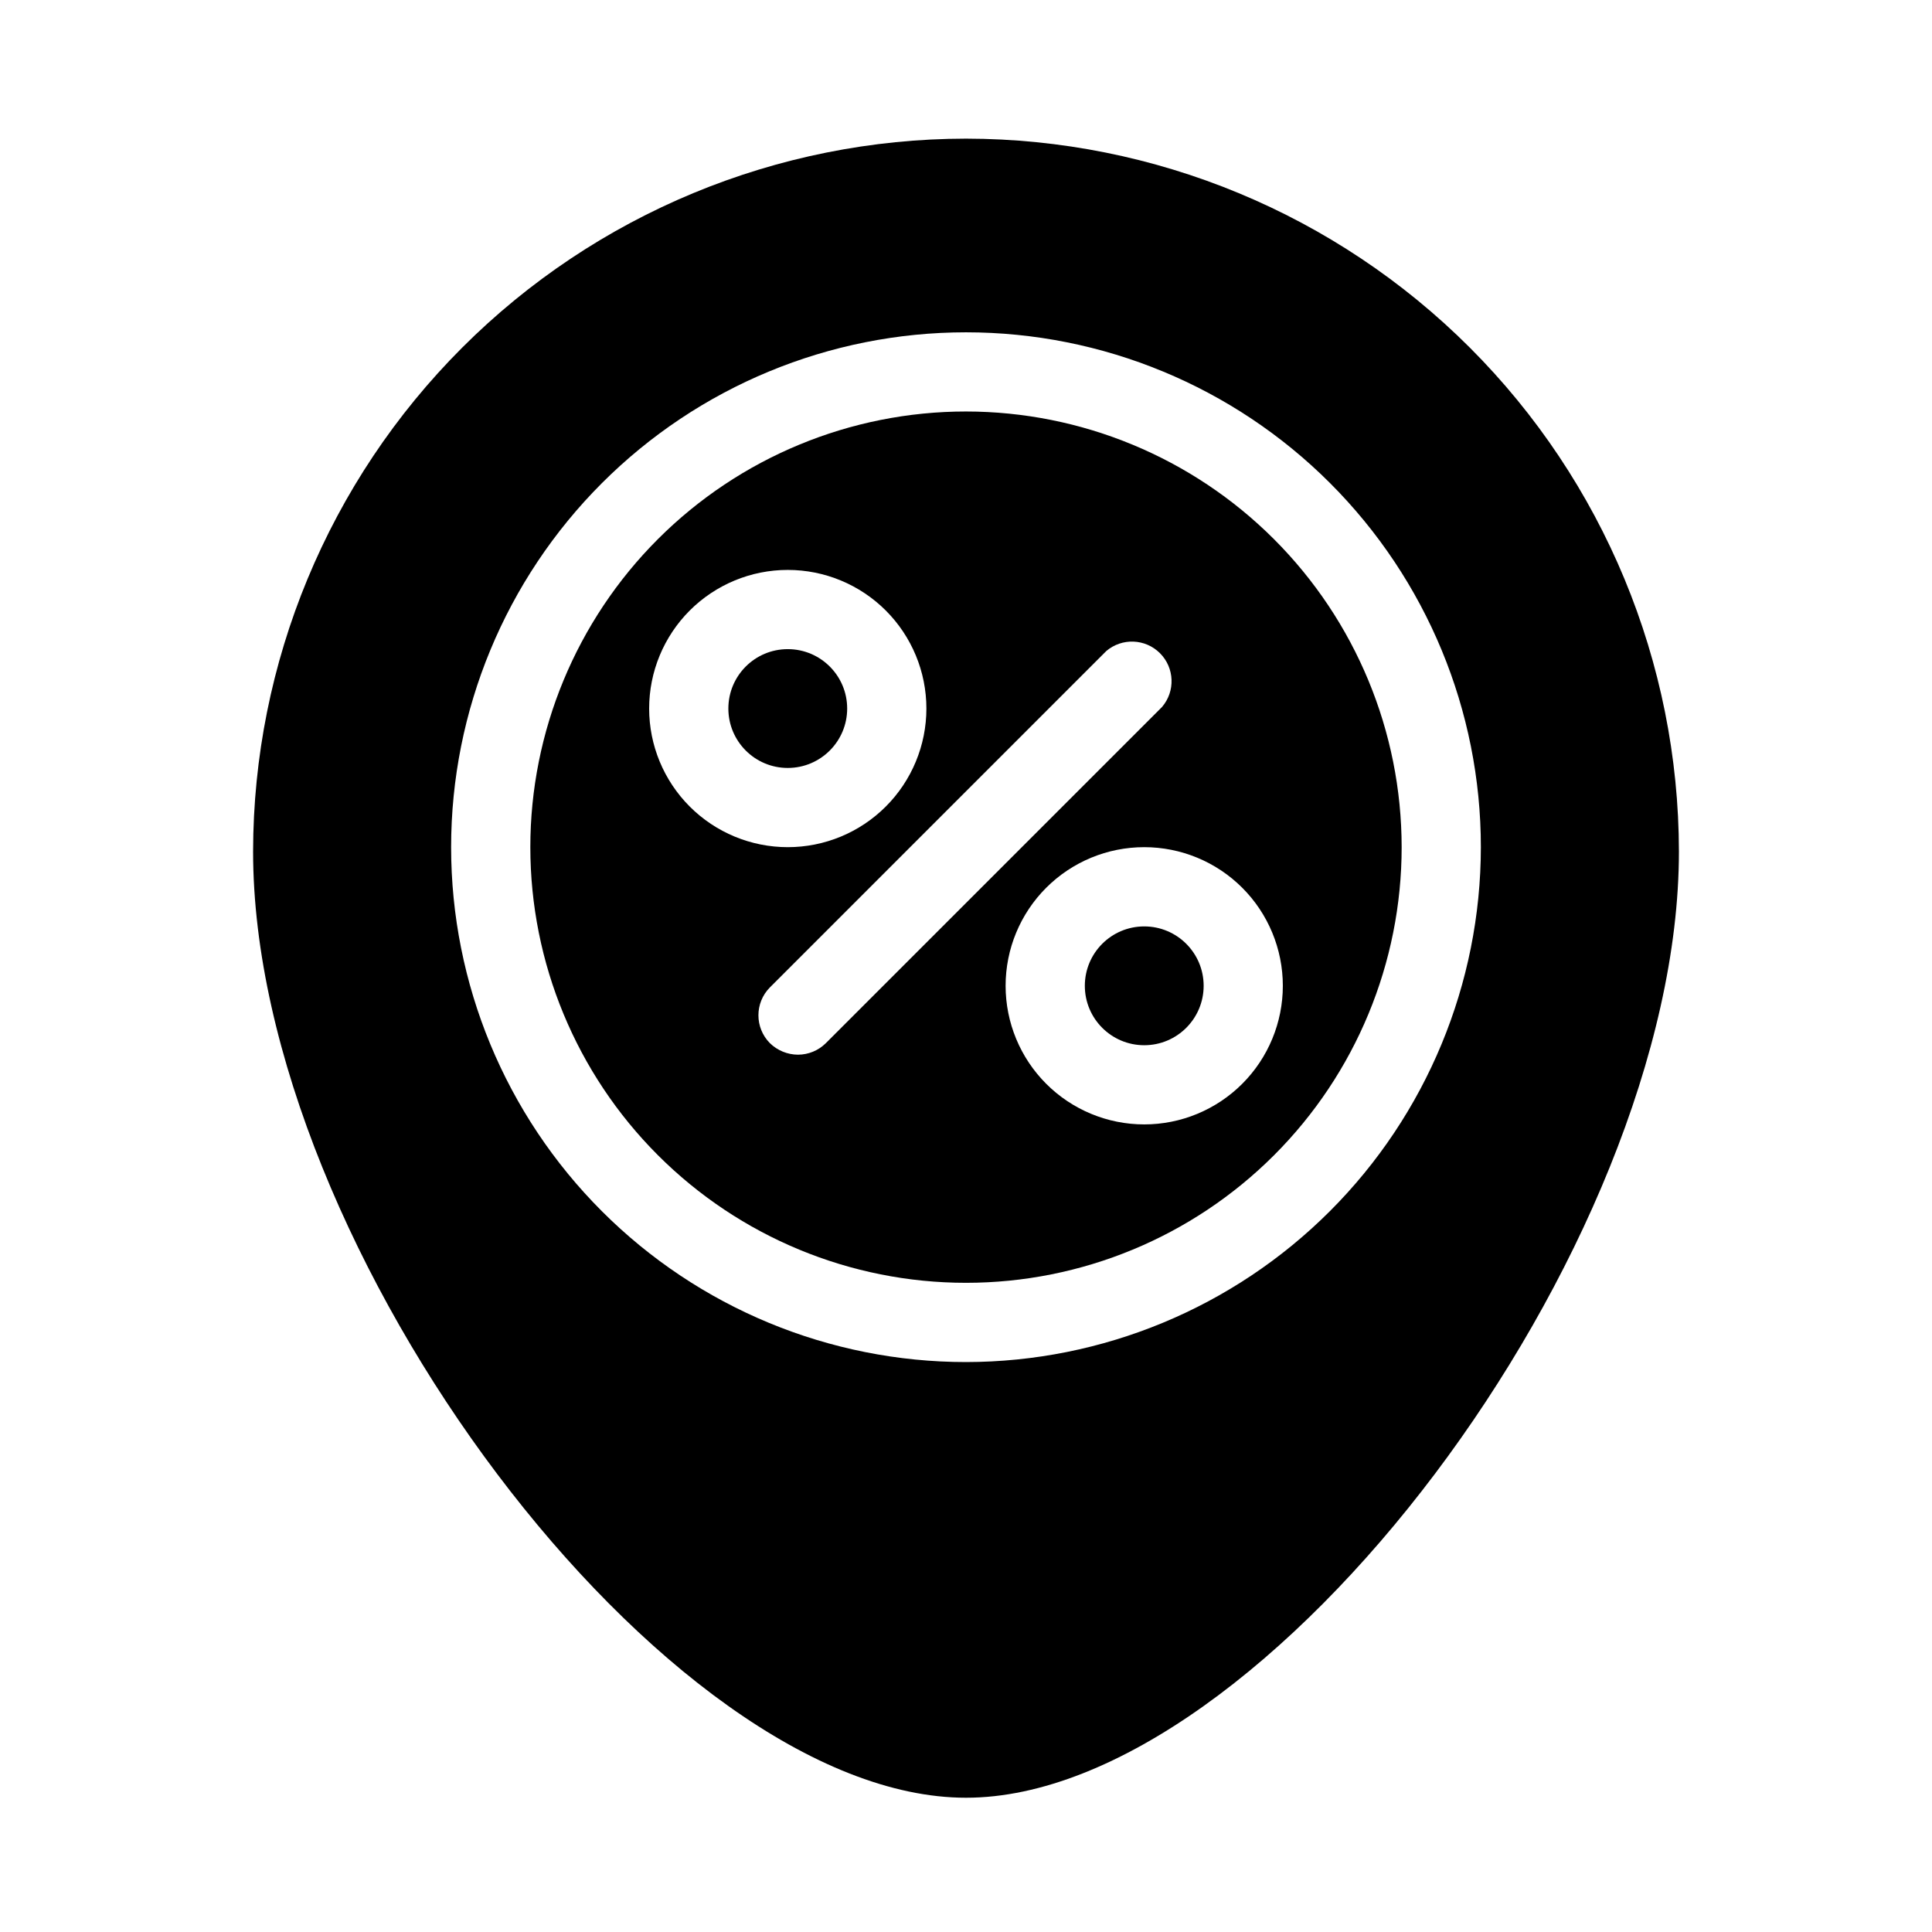
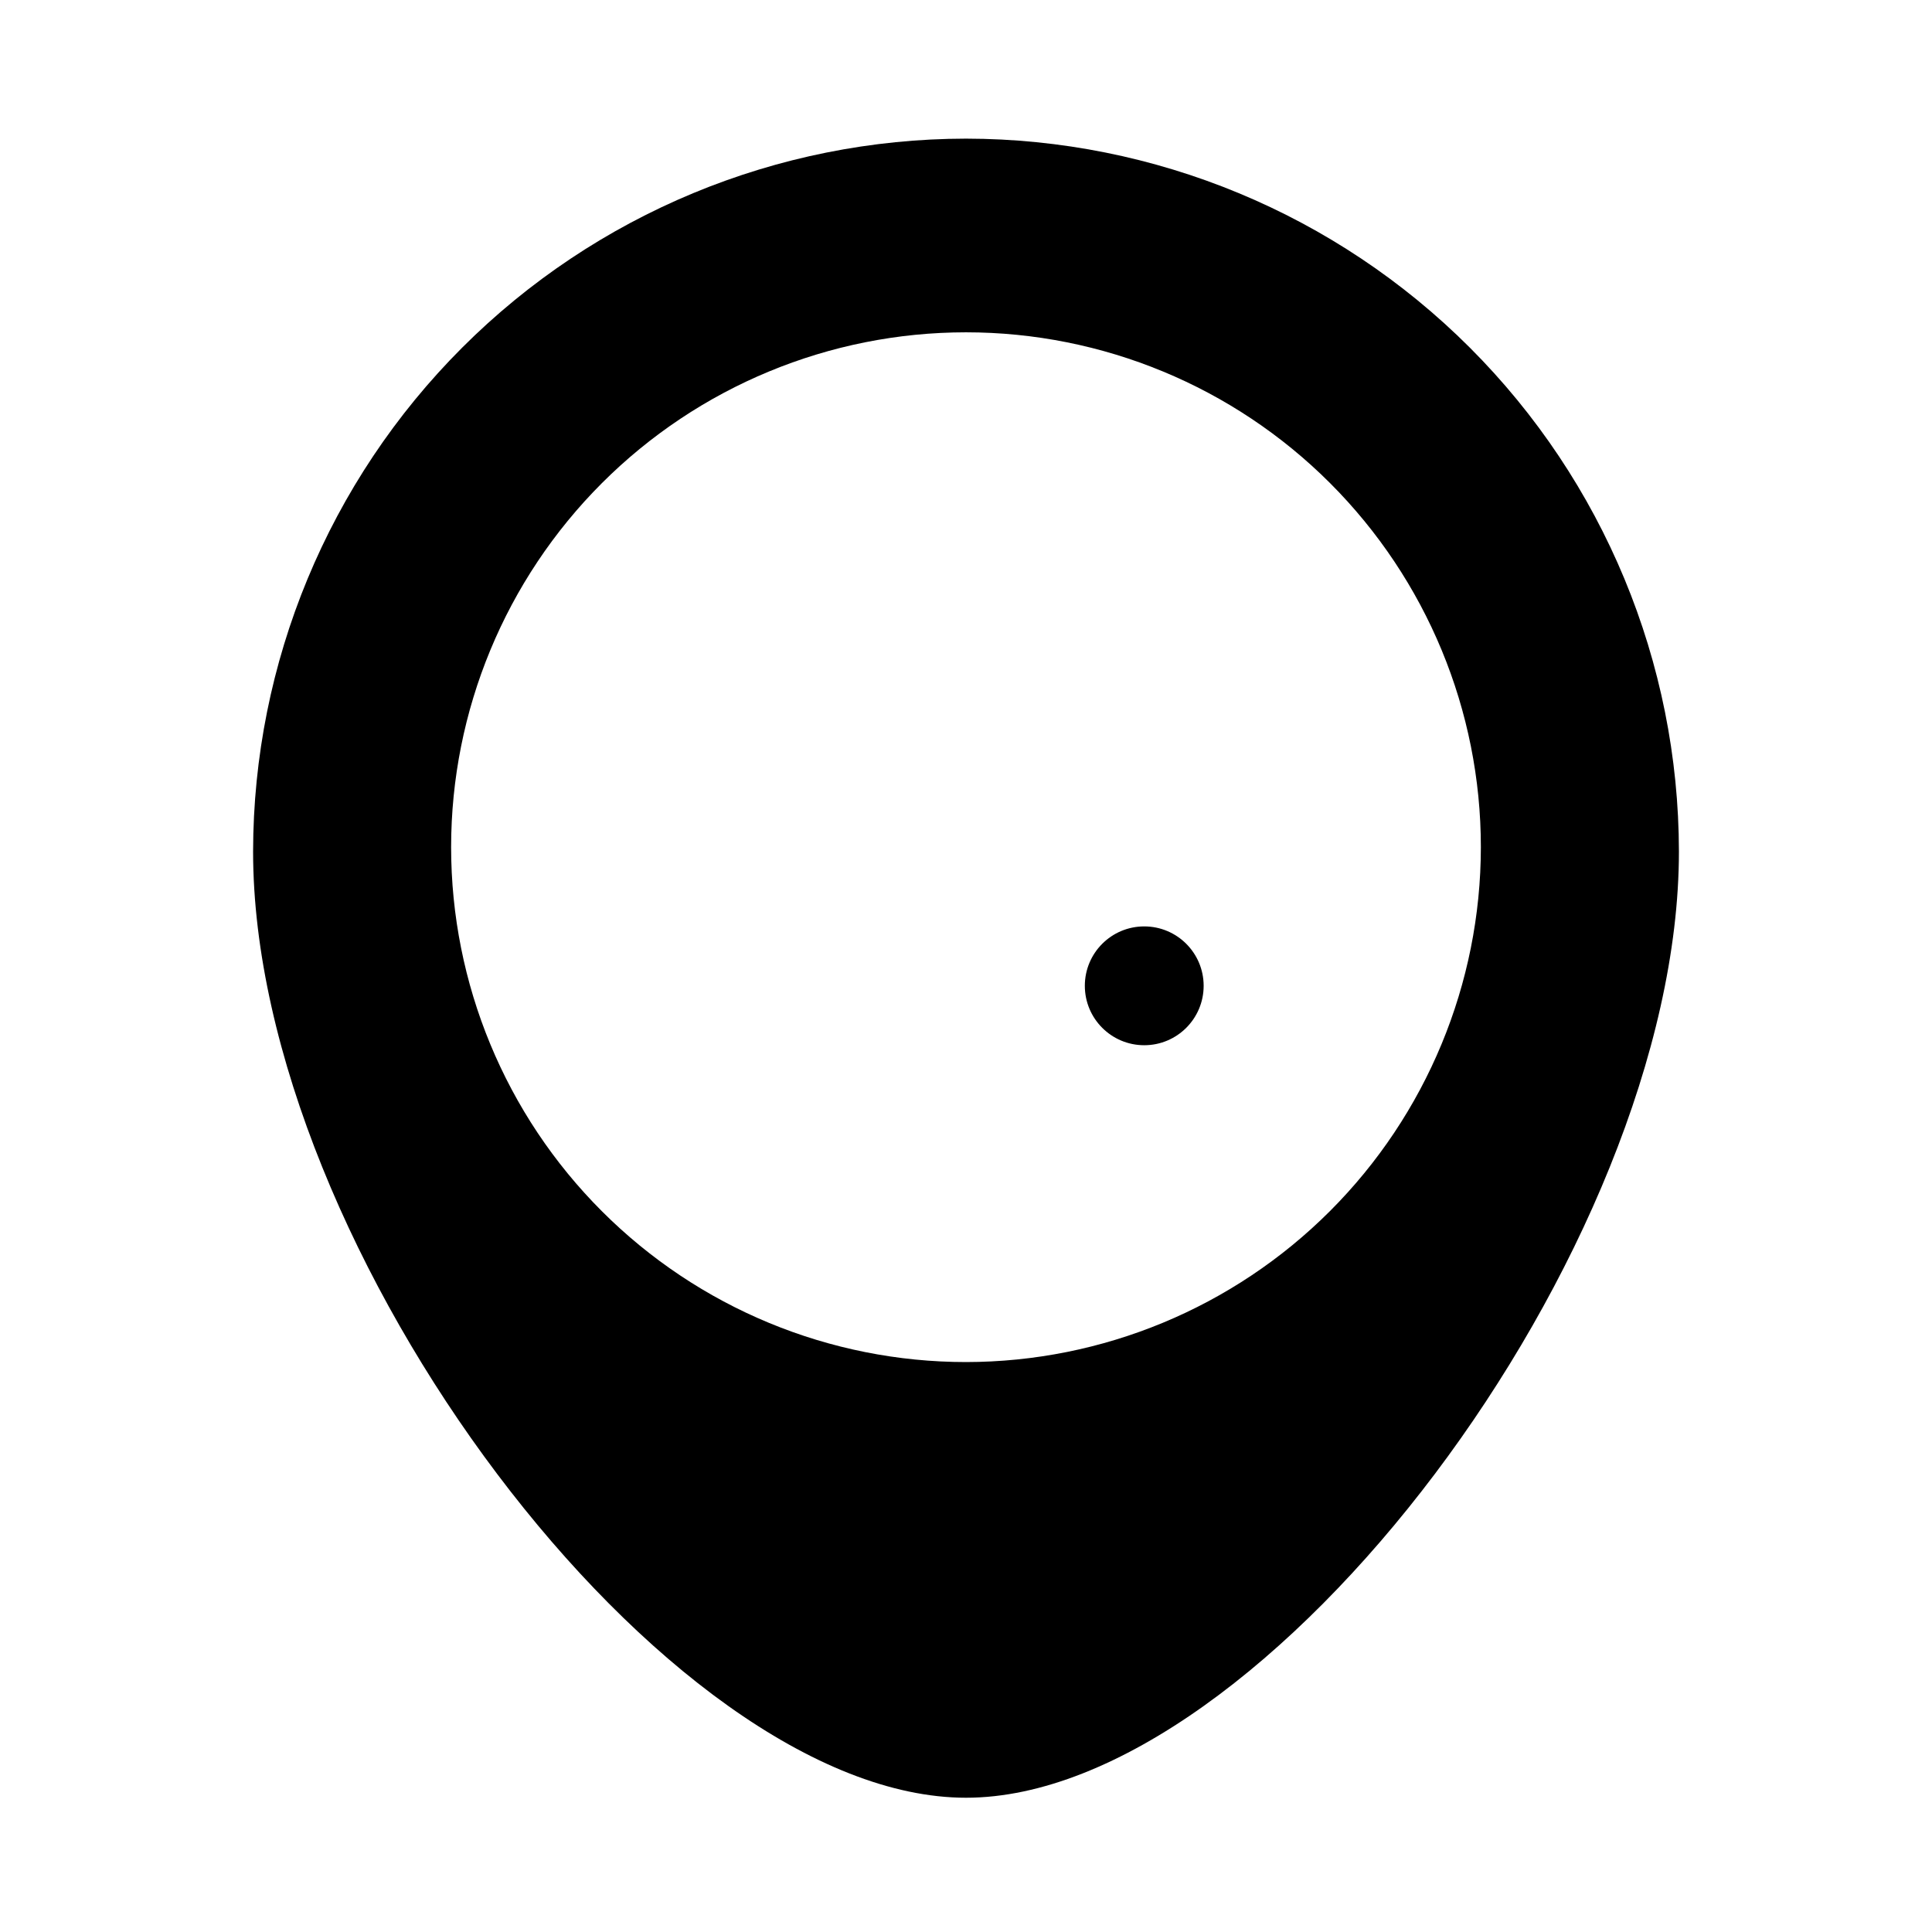
<svg xmlns="http://www.w3.org/2000/svg" fill="#000000" width="800px" height="800px" version="1.1" viewBox="144 144 512 512">
  <g>
-     <path d="m400 253.05c-30.621 0-59.988 12.164-81.641 33.816s-33.816 51.02-33.816 81.641c0 30.621 12.164 59.988 33.816 81.637 21.652 21.652 51.02 33.816 81.641 33.816s59.984-12.164 81.637-33.816c21.652-21.648 33.816-51.016 33.816-81.637-0.02-30.617-12.188-59.973-33.836-81.621-21.648-21.648-51.004-33.816-81.617-33.836zm-83.969 78.719c0-9.742 3.871-19.086 10.758-25.977 6.891-6.887 16.234-10.758 25.977-10.758s19.086 3.871 25.977 10.758c6.891 6.891 10.762 16.234 10.762 25.977 0 9.742-3.871 19.086-10.762 25.977-6.891 6.891-16.234 10.762-25.977 10.762s-19.086-3.871-25.977-10.762c-6.887-6.891-10.758-16.234-10.758-25.977zm46.812 88.691c-1.957 1.941-4.594 3.031-7.348 3.043-2.785-0.008-5.457-1.102-7.453-3.043-4.07-4.094-4.07-10.703 0-14.797l89.113-89.113c4.164-3.566 10.371-3.324 14.246 0.551 3.879 3.875 4.117 10.086 0.551 14.25zm84.387 21.52c-9.742 0-19.086-3.871-25.977-10.762s-10.758-16.234-10.758-25.977c0-9.742 3.867-19.086 10.758-25.977s16.234-10.758 25.977-10.758c9.742 0 19.086 3.867 25.977 10.758s10.758 16.234 10.758 25.977c0 9.742-3.867 19.086-10.758 25.977s-16.234 10.762-25.977 10.762z" />
    <path d="m462.98 405.25c0 8.695-7.051 15.746-15.746 15.746-8.695 0-15.742-7.051-15.742-15.746 0-8.695 7.047-15.742 15.742-15.742 8.695 0 15.746 7.047 15.746 15.742" />
-     <path d="m368.51 331.77c0 8.695-7.051 15.746-15.746 15.746s-15.742-7.051-15.742-15.746c0-8.695 7.047-15.742 15.742-15.742s15.746 7.047 15.746 15.742" />
    <path d="m400 180.74c-50.09 0.055-98.113 19.98-133.53 55.398s-55.34 83.438-55.398 133.53c0 105.48 109.47 250.75 188.93 250.75 79.453 0 188.93-145.27 188.93-250.75-0.059-50.09-19.98-98.109-55.398-133.53-35.418-35.418-83.441-55.344-133.53-55.398zm0 324.22c-36.191 0-70.895-14.375-96.484-39.965-25.59-25.586-39.965-60.293-39.965-96.48 0-36.191 14.375-70.895 39.965-96.484s60.293-39.965 96.484-39.965c36.188 0 70.895 14.375 96.48 39.965 25.59 25.59 39.965 60.293 39.965 96.484-0.031 36.176-14.418 70.863-40 96.445-25.582 25.582-60.27 39.969-96.445 40z" />
  </g>
</svg>